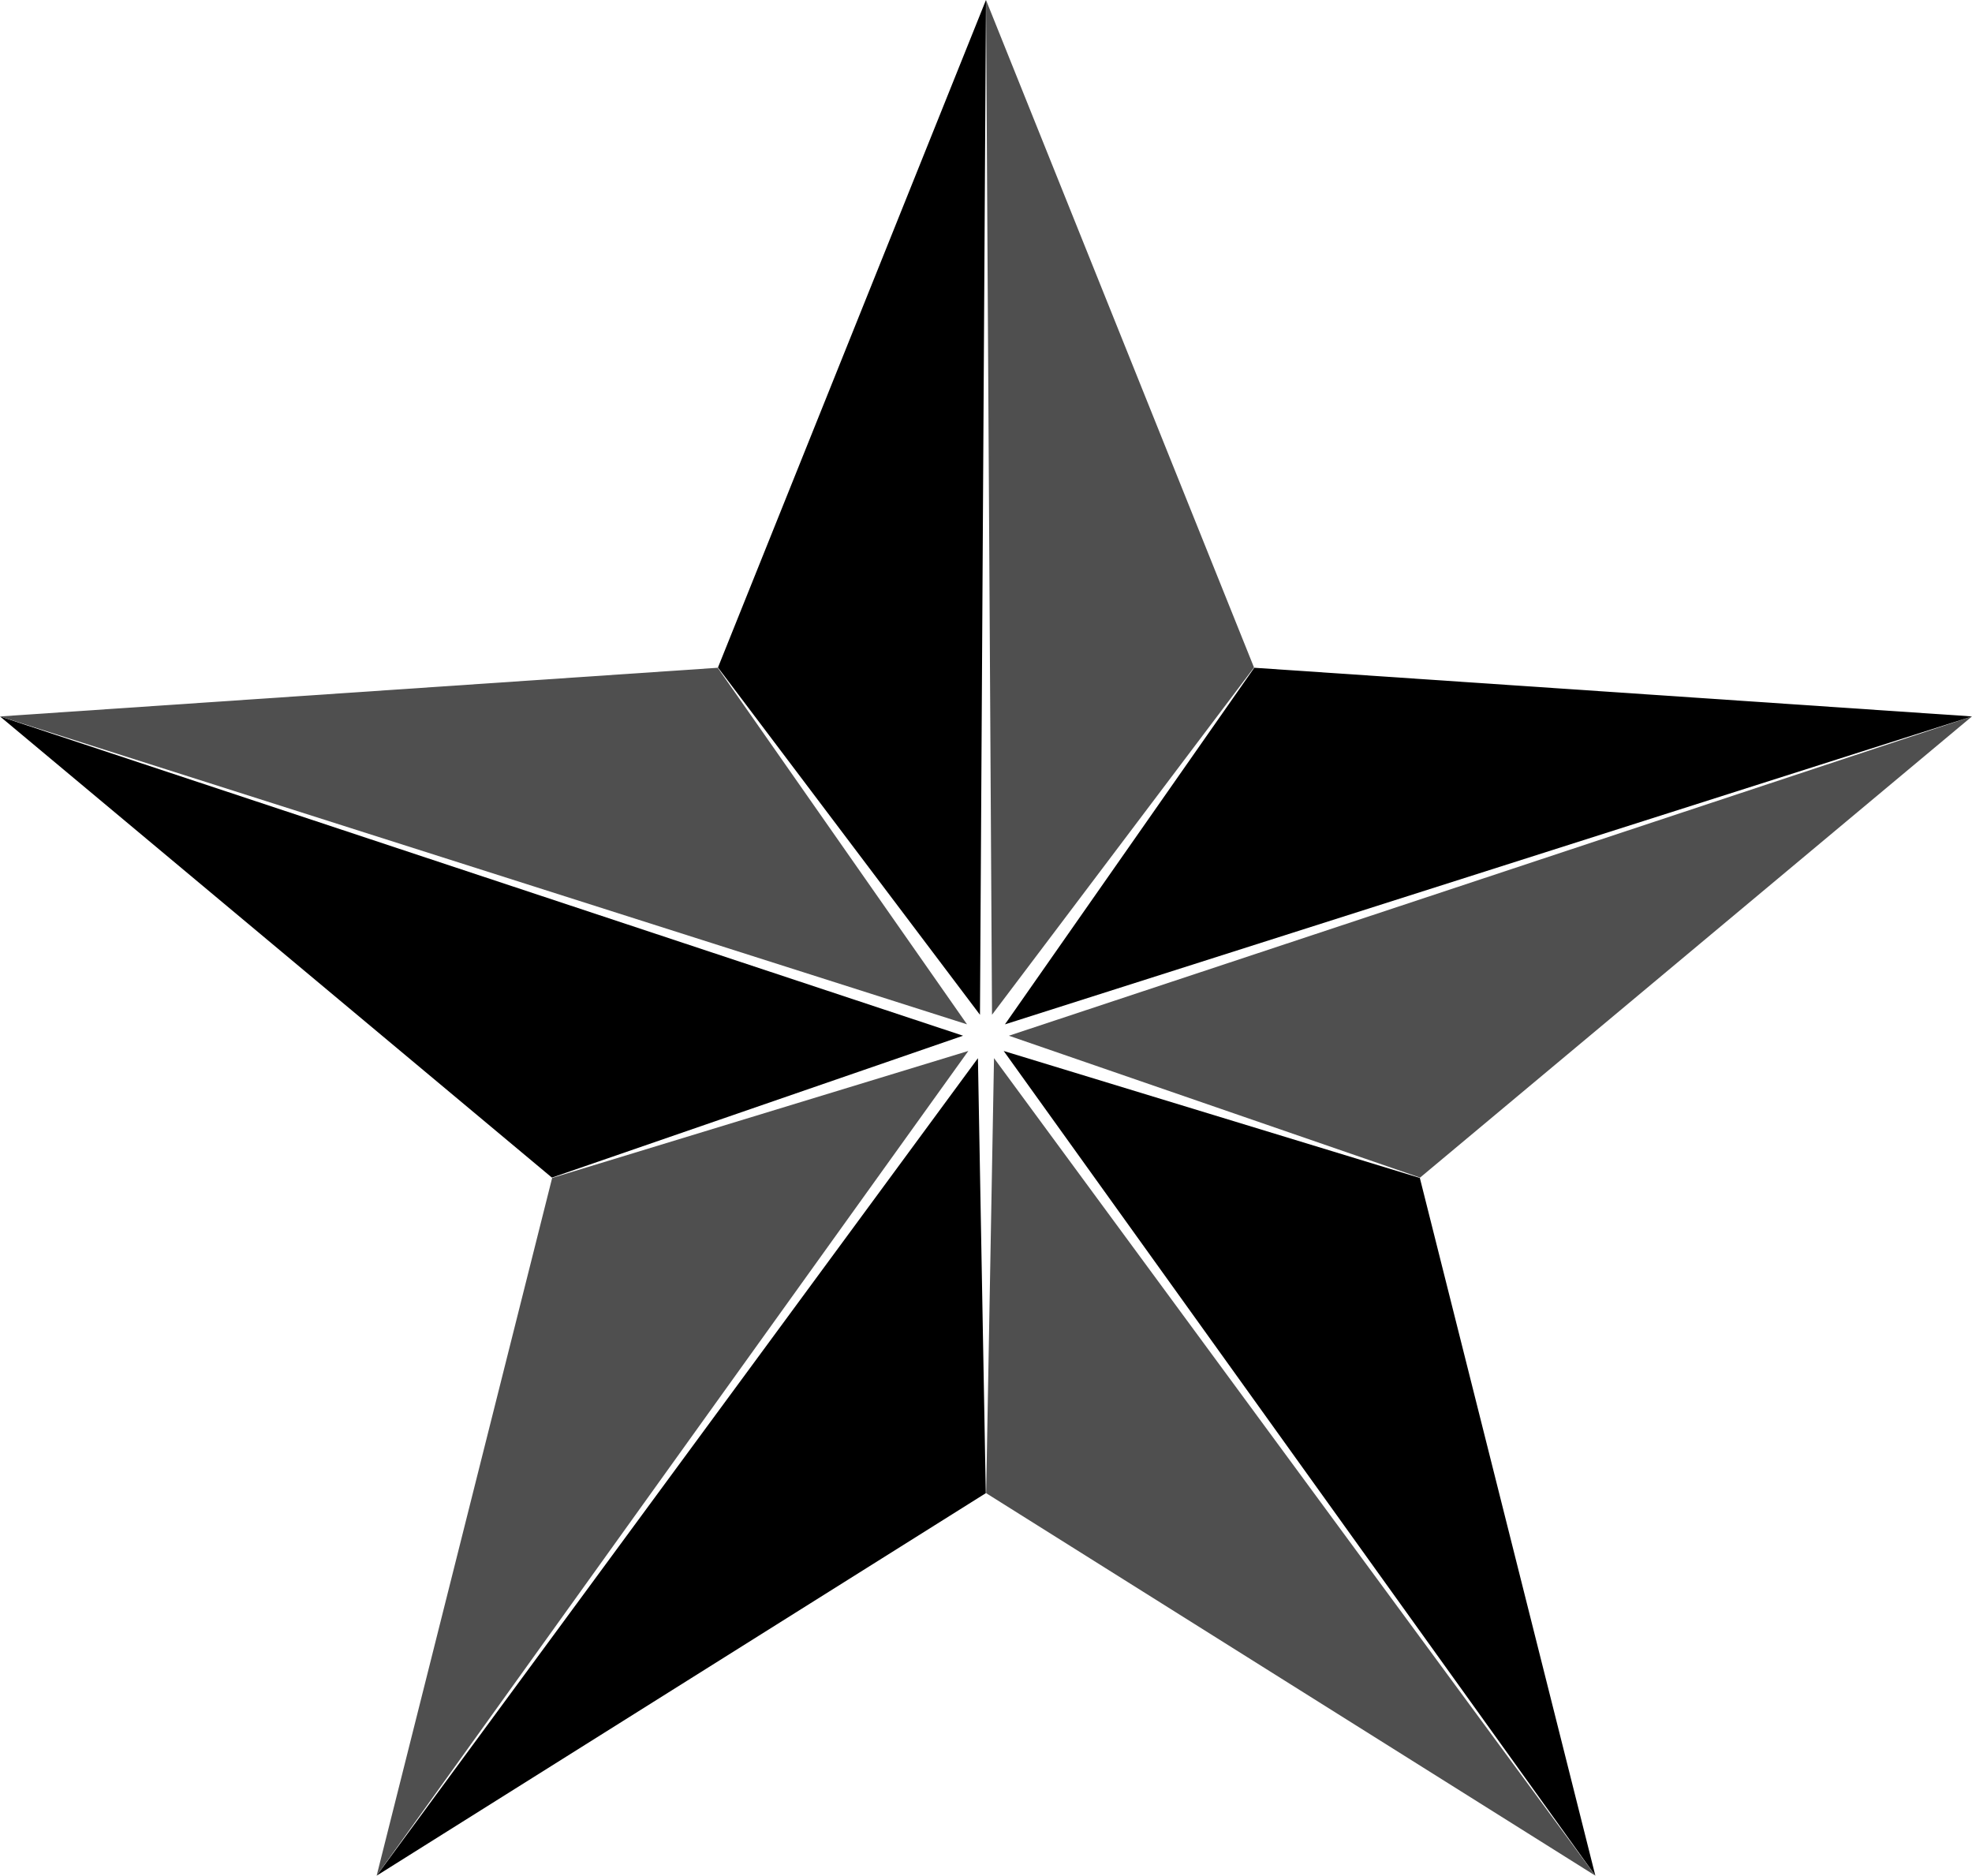
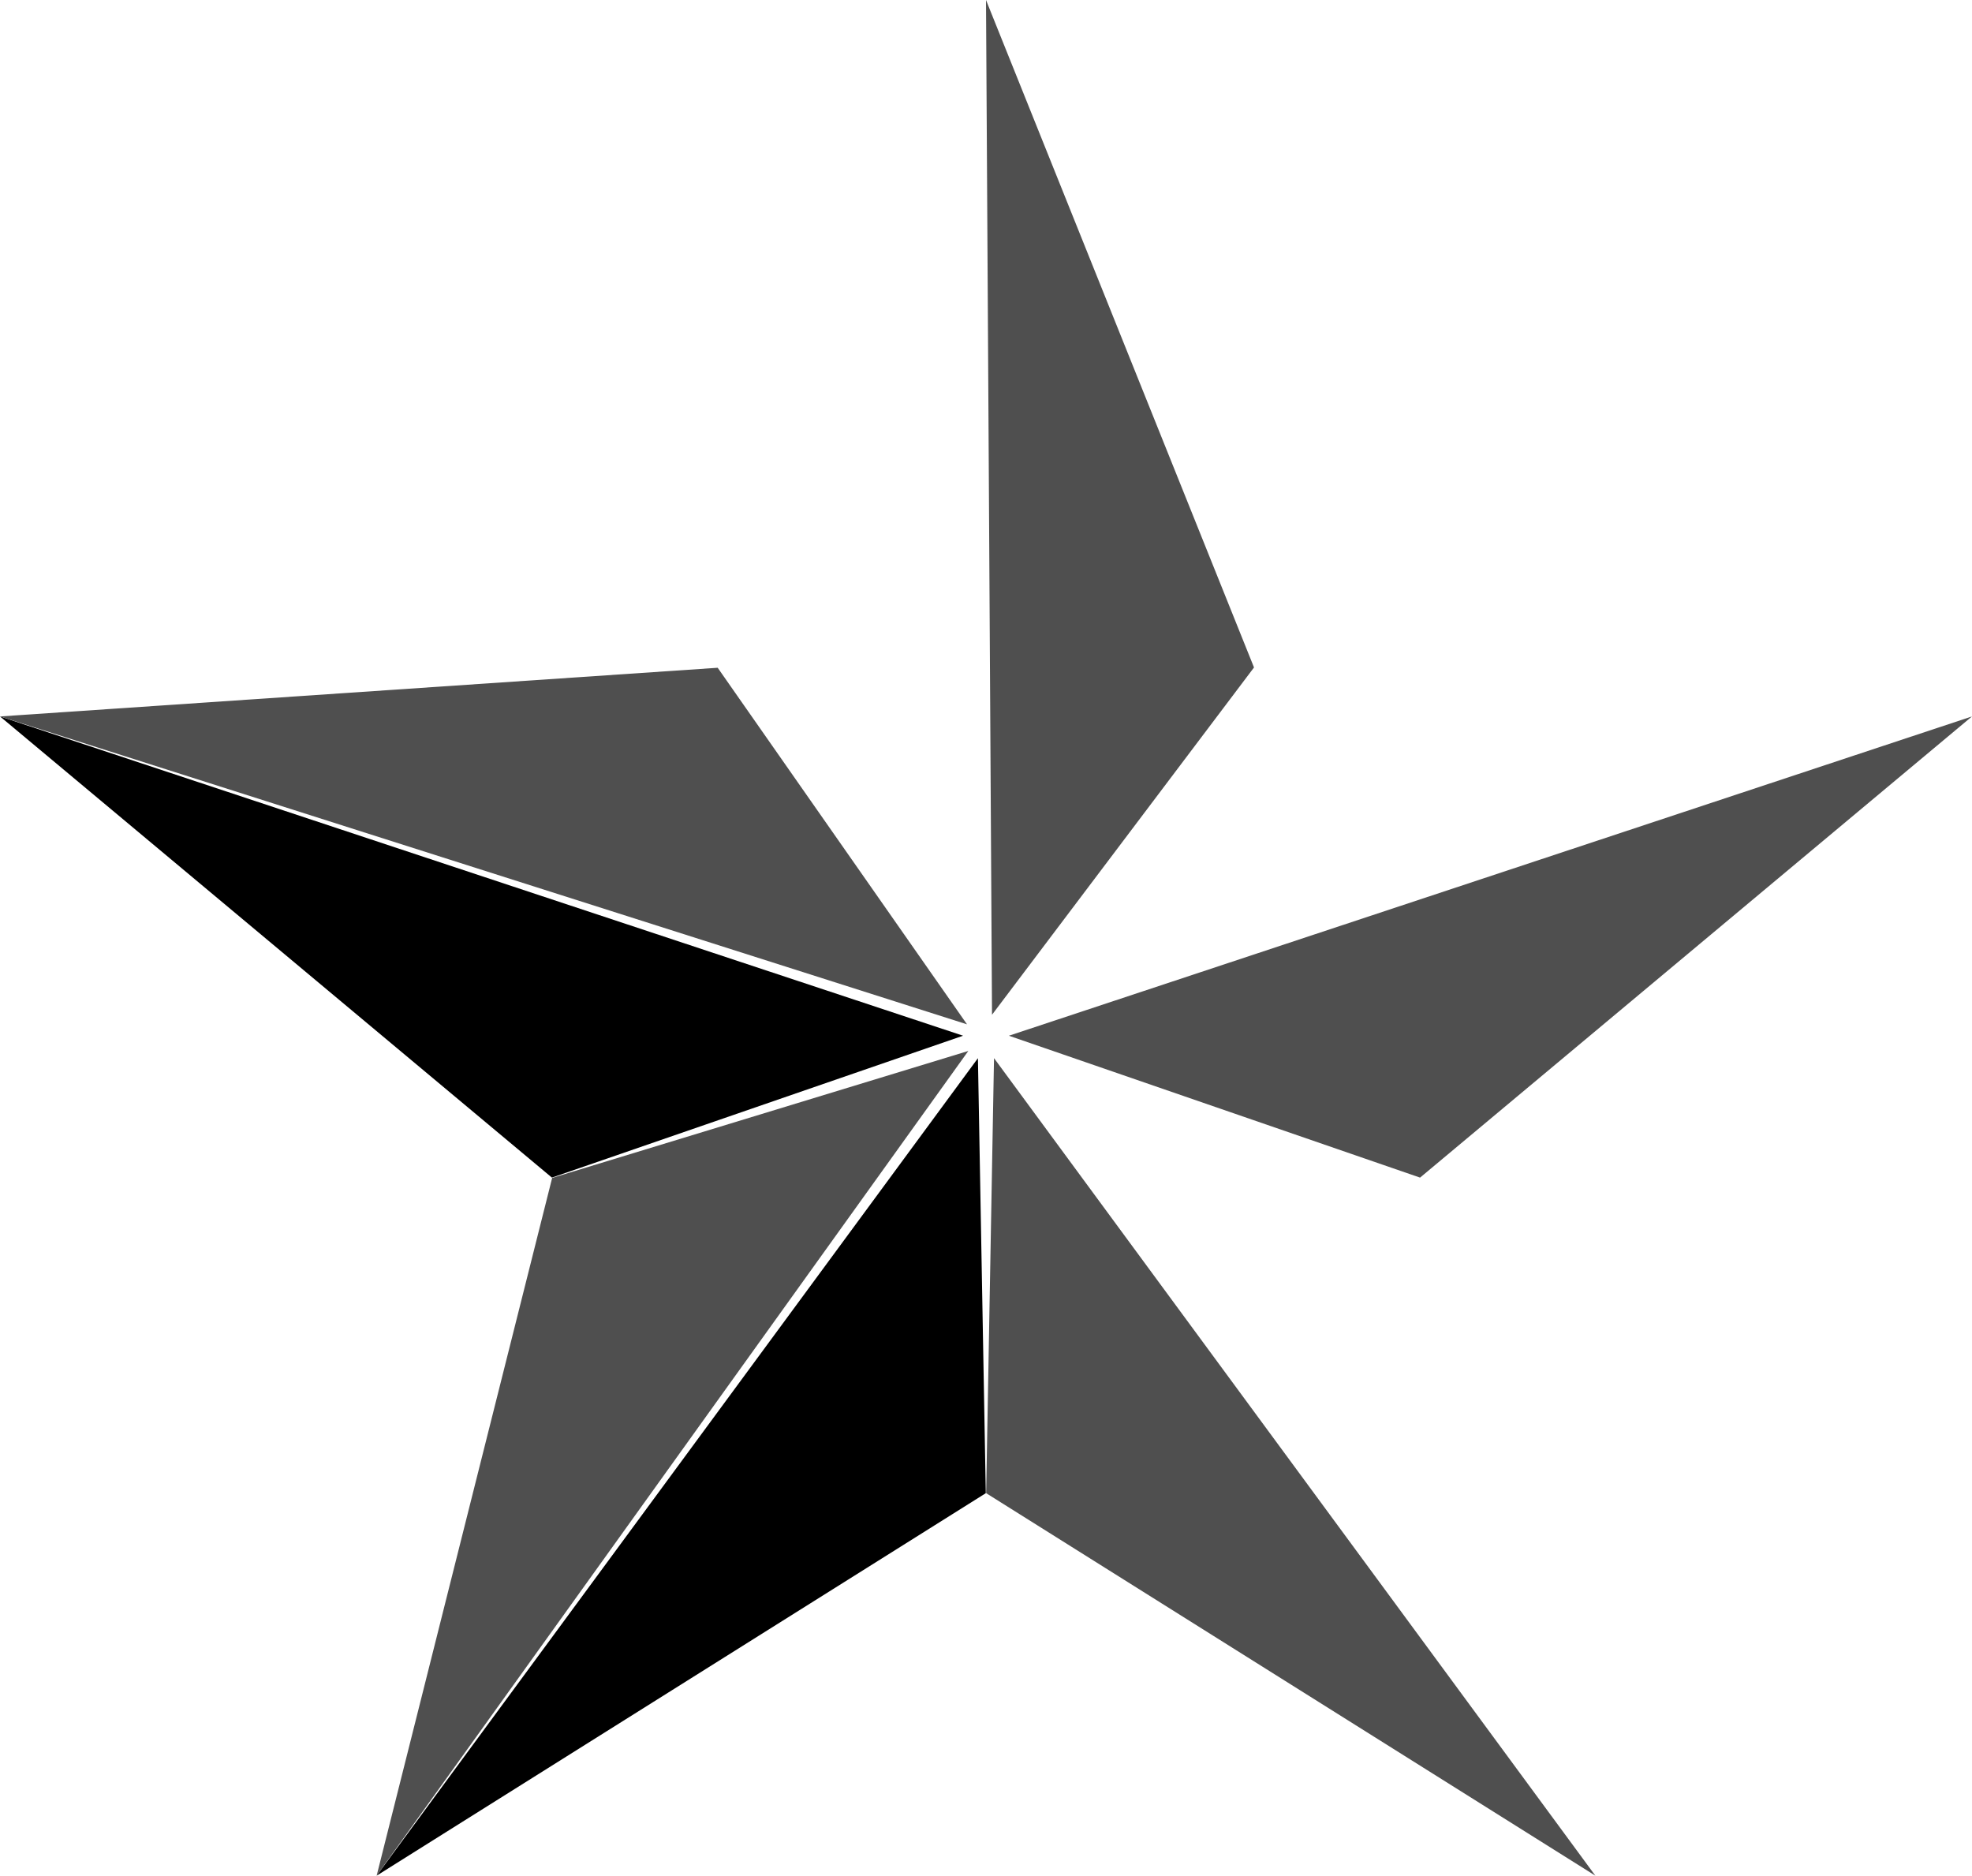
<svg xmlns="http://www.w3.org/2000/svg" width="262.64mm" height="249.78mm" version="1.1" viewBox="0 0 930.6 885.06">
  <g transform="translate(993.87 294.88)">
    <g transform="matrix(1 0 0 -1 0 295.3)">
      <path d="m-816.14-294.88 283.76 385.74 3.711-205.26-287.47-180.48z" />
      <path d="m-816.14-294.88 82.828 329.24 196.4 59.912-279.23-389.15z" fill="#4f4f4f" />
-       <path d="m-241-294.88-279.22 389.14 196.39-59.912 82.826-329.23z" />
      <path d="m-241-294.88-287.5 180.49 3.709 205.28 283.79-385.77z" fill="#4f4f4f" />
      <path d="m-323.72 34.508-194.05 66.951 454.5 150.66-260.46-217.61z" fill="#4f4f4f" />
-       <path d="m-63.27 252.12-456.37-145.3 117.67 168.27 338.71-22.967z" />
      <path d="m-733.43 34.514-260.45 217.61 454.49-150.66-194.04-66.949z" />
      <path d="m-993.87 252.12 338.68 22.965 117.66-168.25-456.34 145.29z" fill="#4f4f4f" />
-       <path d="m-531.41 111.33-123.65 163.88 126.48 314.98-2.836-478.85z" />
      <path d="m-528.57 590.18 126.48-314.95-123.64-163.87-2.838 478.82z" fill="#4f4f4f" />
    </g>
  </g>
</svg>